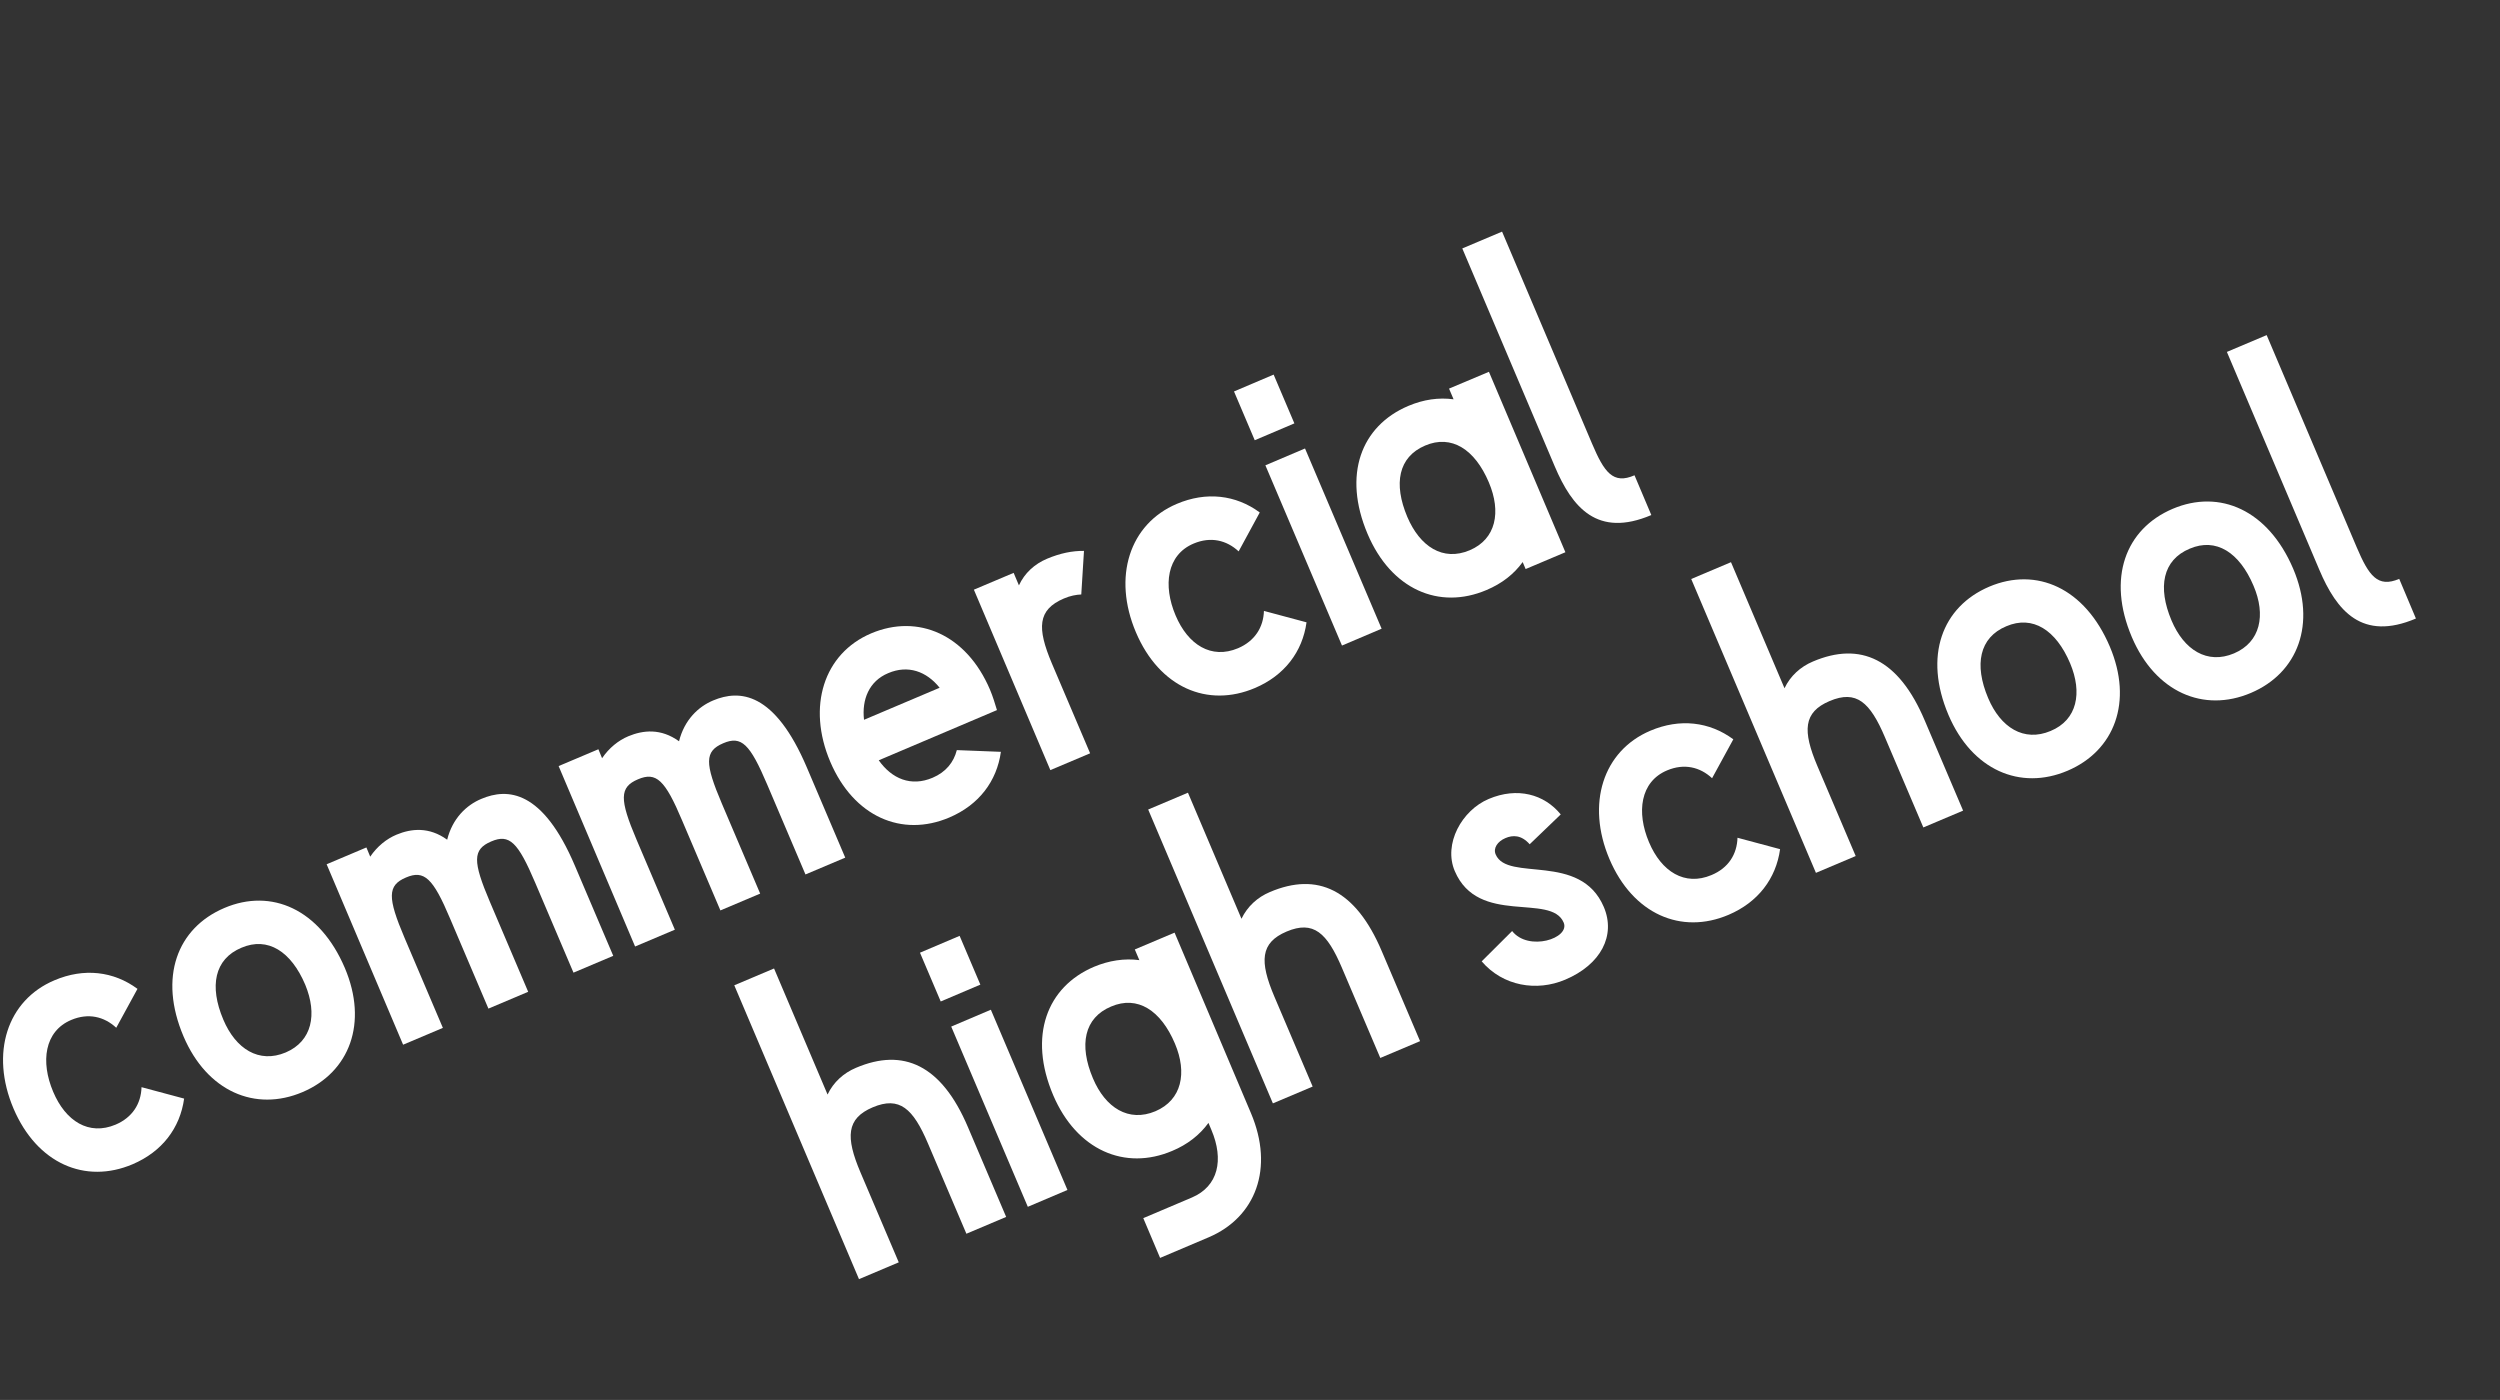
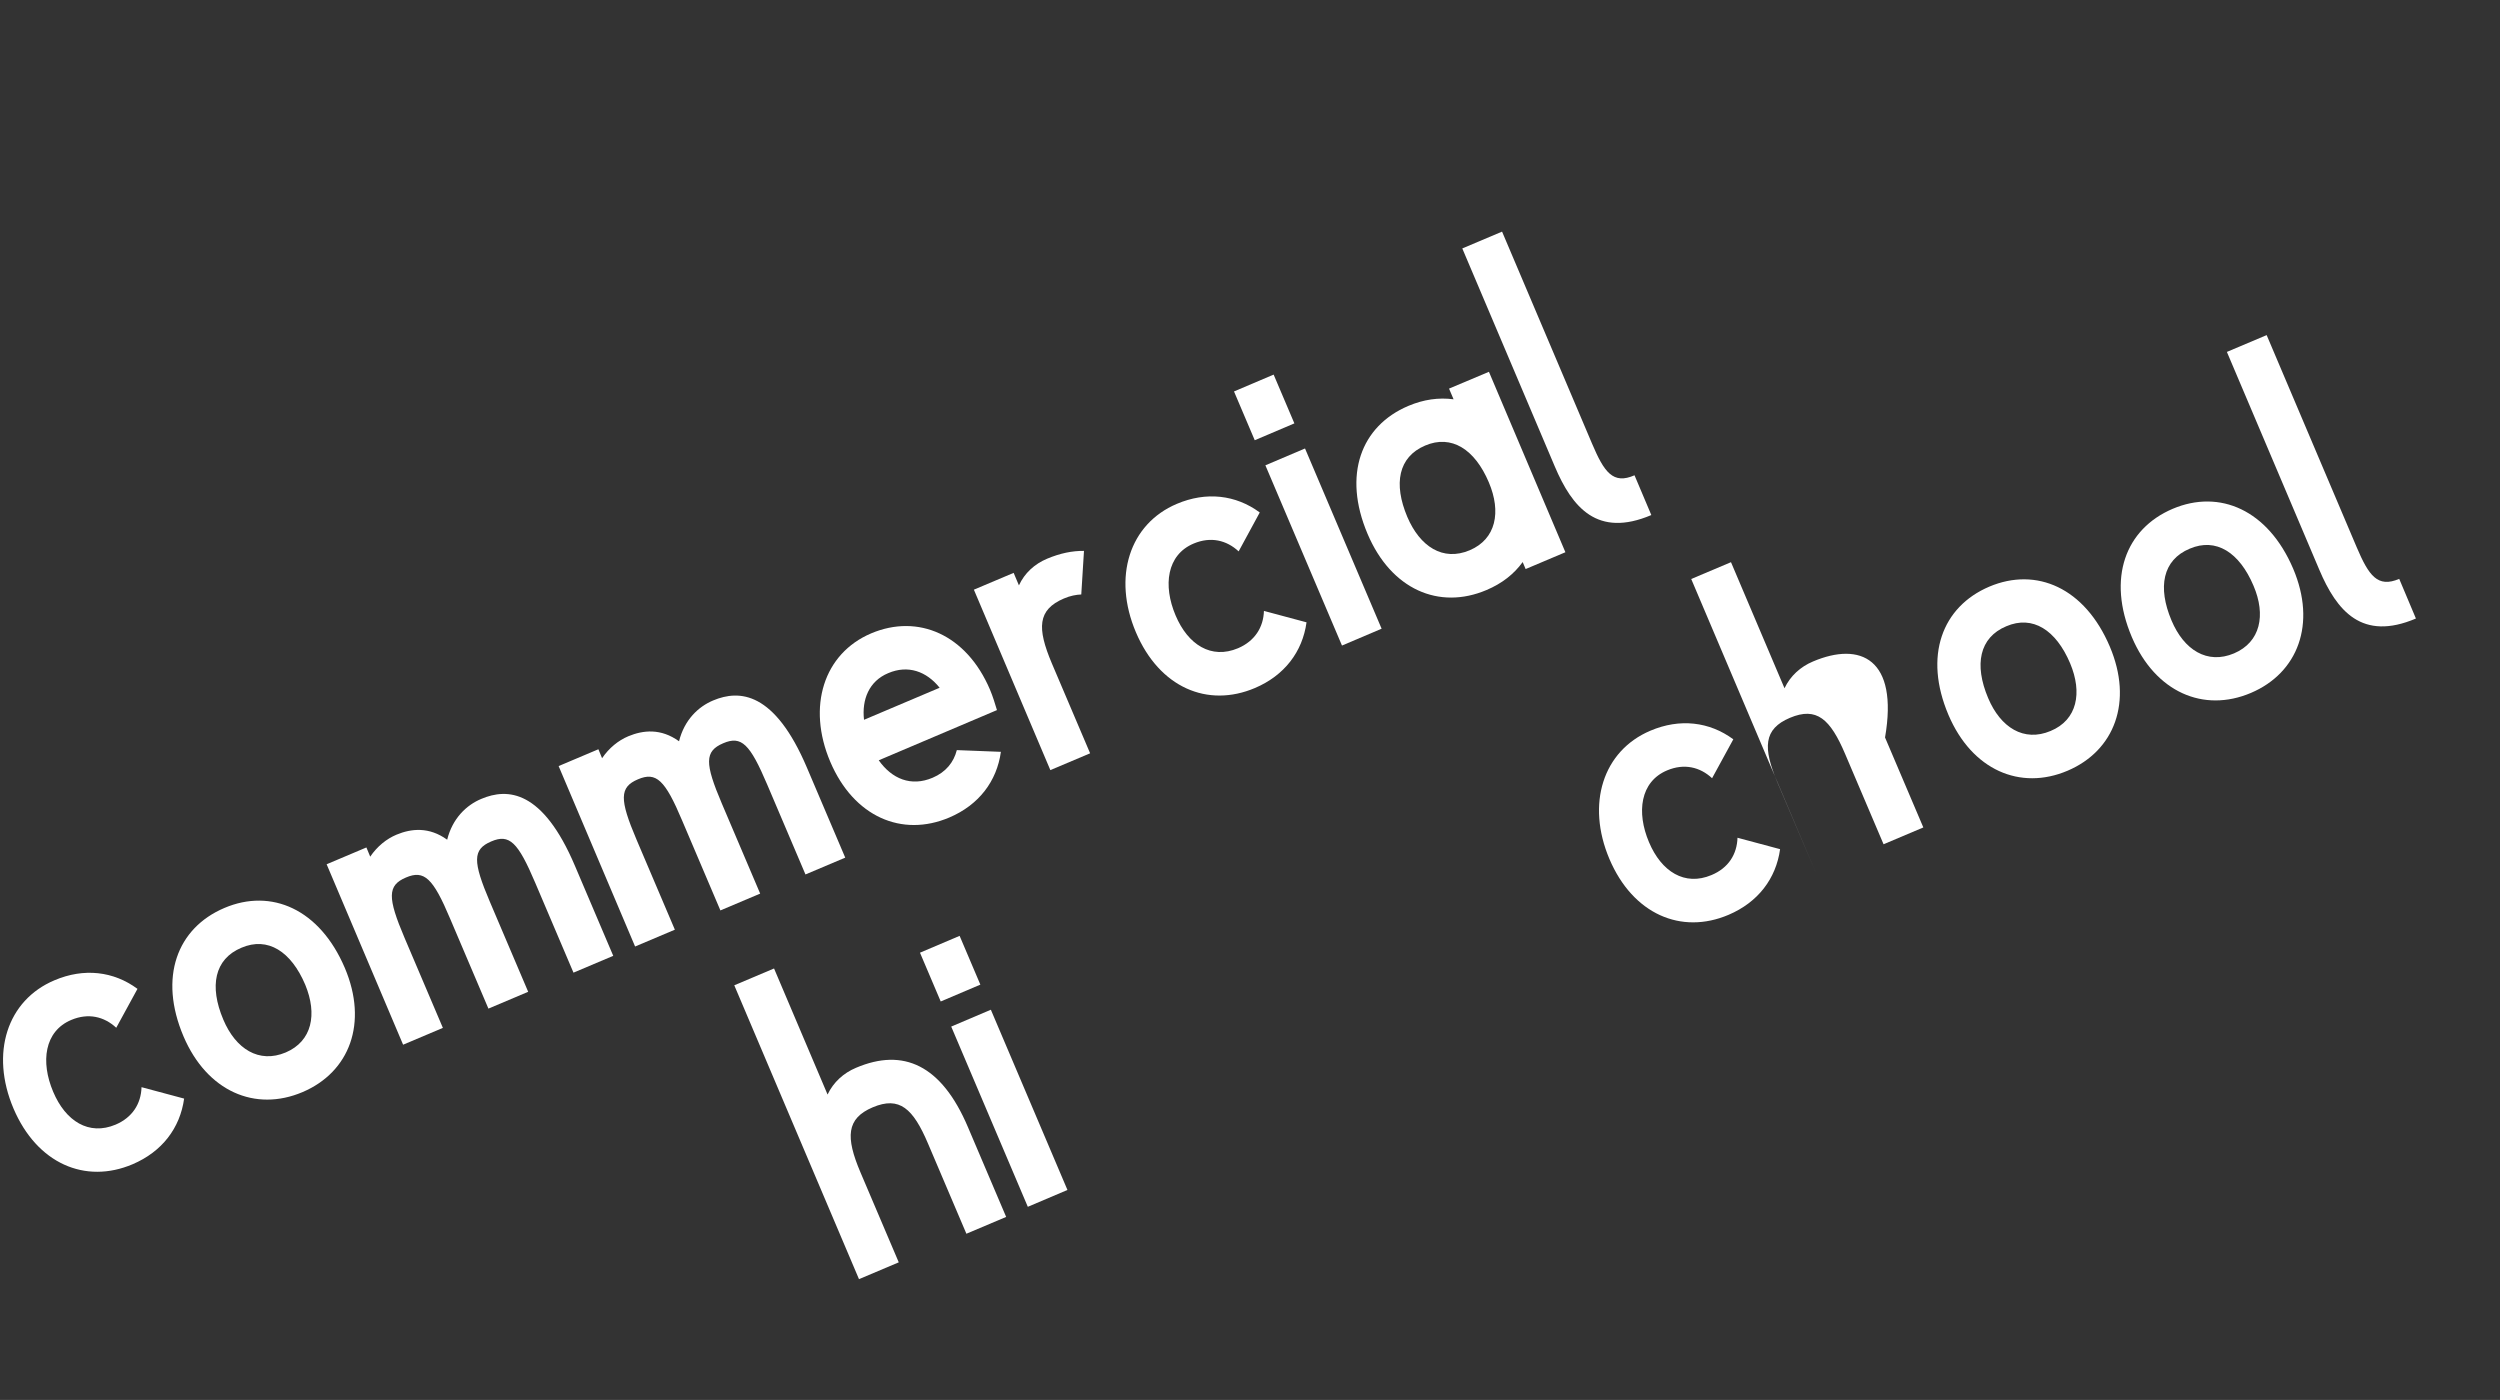
<svg xmlns="http://www.w3.org/2000/svg" version="1.1" id="レイヤー_1" x="0px" y="0px" viewBox="0 0 2036.7 1140.5" style="enable-background:new 0 0 2036.7 1140.5;" xml:space="preserve">
  <rect x="0" y="0" width="2036.7" height="1140.5" fill="#333333" stroke="none" />
  <style type="text/css">
	.st0{fill:#FFFFFF;}
</style>
  <g>
    <path class="st0" d="M94.2,916.2c-21.8,9.2-40.8-2.8-50.9-26.8c-10.3-24.3-7.2-49.3,14.8-58.5c13.8-5.8,26.7-2.8,36.6,6.4   l17.3-31.7c-19.5-14.4-43.6-17.2-67.6-7C5.7,814.9-8.1,858.1,11,903.1c19.1,44.8,58.4,61.8,97,45.4c24-10.2,38.7-29.5,42-53.5   l-34.7-9.3C114.9,899.3,107.8,910.4,94.2,916.2z" />
    <path class="st0" d="M182.8,739.7c-38.6,16.4-53.7,56.6-33.3,104.6c19.1,44.8,58.4,61.8,97,45.4c38.3-16.3,53.5-56.2,34.4-101.2   C260.5,740.7,221.1,723.4,182.8,739.7z M232.8,857.4c-21.8,9.2-40.8-2.8-50.9-26.8c-11.5-27.2-7.2-49.3,14.8-58.5   c21.5-9.2,40.5,3,52,30.2C258.6,826.3,254.3,848.2,232.8,857.4z" />
    <path class="st0" d="M392.2,650.8c-12.3,5.1-23.6,16-27.9,33.3C349.5,673.4,335,675,323,680c-8.1,3.4-15.7,9.5-21.4,17.9l-3.1-7.5   l-32.4,13.7l62.3,147l32.4-13.7l-31.2-73.3c-14-32.9-14-42.8,1.1-49.2c14.9-6.4,22.1,0.5,36,33.5l31.2,73.3l32.4-13.7l-31.2-73.3   c-14-32.9-14.2-42.7,1.1-49.2c14.9-6.4,21.8,0.7,35.8,33.6l31.2,73.3l32.4-13.7l-31.2-73.3C442.1,643.4,413.5,641.8,392.2,650.8z" />
    <path class="st0" d="M581.1,570.6c-12.3,5.1-23.6,16-27.9,33.3c-14.8-10.7-29.3-9.1-41.3-4.1c-8.1,3.4-15.7,9.5-21.4,17.9l-3-7.3   l-32.4,13.7l62.3,147l32.4-13.7l-31.2-73.3c-14-32.9-14-42.8,1.1-49.2c14.9-6.4,22.1,0.5,36,33.5l31.2,73.3l32.4-13.7l-31.2-73.3   c-14-32.9-14.2-42.7,1.1-49.2c14.9-6.4,21.8,0.7,35.8,33.6l31.2,73.3l32.4-13.7l-31.2-73.3C631,563.3,602.4,561.7,581.1,570.6z" />
    <path class="st0" d="M759.8,633.6c-17.6,7.5-33.2,0.9-43.9-14.2l96.3-40.9c-1.6-5.3-3.3-11-5.7-16.7c-19.1-44.8-58.5-62-96.8-45.8   c-38.6,16.4-52.4,59.6-33.3,104.6c19.1,44.8,58.4,61.8,97,45.4c24-10.2,38.7-29.5,42-53.5l-35.9-1.4C777,621,770.6,629,759.8,633.6   z M723.6,548.4c16.1-6.9,31.2-1.5,41.9,11.9l-61.6,26.1C702,569.9,708,554.9,723.6,548.4z" />
    <path class="st0" d="M866.7,487.6c5.4-2.3,10-3.1,14.2-3.3l2.2-35.5c-9.6-0.1-19.4,1.9-30.1,6.4c-10.2,4.3-18.3,11.7-22.9,21.7   l-4.3-10.2l-32.4,13.7l62.3,147l32.4-13.7l-31.2-73.3C844.8,511.7,845.2,496.8,866.7,487.6z" />
    <path class="st0" d="M1008.6,528.1c-21.8,9.2-40.8-2.8-50.9-26.8c-10.3-24.3-7.2-49.3,14.8-58.5c13.8-5.8,26.7-2.8,36.6,6.4   l17.2-31.7c-19.5-14.4-43.6-17.2-67.6-7c-38.6,16.4-52.4,59.6-33.3,104.6c19.1,45,58.4,61.8,97,45.4c24-10.2,38.7-29.5,42-53.5   l-34.7-9.3C1029.3,511.1,1022.2,522.3,1008.6,528.1z" />
    <rect x="1061.1" y="366.4" transform="matrix(0.92 -0.391 0.391 0.92 -88.591 456.888)" class="st0" width="35.1" height="159.6" />
    <rect x="1012.8" y="310.8" transform="matrix(0.92 -0.391 0.391 0.92 -47.98 428.974)" class="st0" width="35.1" height="43.2" />
    <path class="st0" d="M1180.5,316.6l3.7,8.7c-12.1-1.6-24.4,0.1-36.9,5.4c-38.6,16.4-53.5,56.2-33.2,104.2   c19.2,45.3,58.3,62.2,96.9,45.8c12.6-5.3,22.4-13,29.5-22.8l2.4,5.7l32.4-13.7l-62.3-147L1180.5,316.6z M1197.3,448.3   c-21.8,9.2-40.5-3-50.8-27.2c-11.4-27-7.3-48.8,14.5-58.1c21.5-9.2,40.5,3,51.9,29.9C1223.2,417.1,1218.8,439.2,1197.3,448.3z" />
    <path class="st0" d="M1297,361.4l-73.3-172.7l-32.4,13.7l75.3,177.5c14.2,33.5,34.7,58.4,78.7,39.7l-13.7-32.4   C1314.1,394.9,1306.9,384.7,1297,361.4z" />
    <path class="st0" d="M697.4,869.9c-10.2,4.3-18.4,11.7-23.2,21.8L630.6,789l-32.4,13.7l101.6,239.4l32.4-13.7L701,955.1   c-12.2-28.7-11.5-43.9,10-53c21.8-9.2,32.9,0.9,45.1,29.7l31.2,73.3l32.4-13.7l-31.2-73.3C767,867.6,736,853.5,697.4,869.9z" />
    <rect x="804.9" y="823.8" transform="matrix(0.92 -0.391 0.391 0.92 -287.674 393.15)" class="st0" width="35.1" height="159.6" />
    <rect x="756.7" y="768.2" transform="matrix(0.92 -0.391 0.391 0.92 -247.041 365.267)" class="st0" width="35.1" height="43.2" />
-     <path class="st0" d="M956.9,759.8l-32.4,13.7l3.7,8.7c-12.1-1.6-24.7,0.3-36.9,5.4c-38.6,16.4-53.7,56.6-33.3,104.6   c19.1,44.8,58.4,61.8,97,45.4c12.3-5.1,22.4-13,29.5-22.8l2.4,5.7c10.3,24.3,5.7,45.9-15.9,55.1l-39.6,16.8l13.7,32.4l39.6-16.8   c38.3-16.3,53.5-56.2,34.4-101.2L956.9,759.8z M941.3,905.3c-21.8,9.2-40.8-2.8-50.9-26.8c-11.5-27.2-7.2-49.3,14.8-58.5   c21.5-9.2,40.5,3,52,30.2C967.3,874.1,962.8,896.1,941.3,905.3z" />
-     <path class="st0" d="M1034.6,726.7c-10.2,4.3-18.3,11.7-23.2,21.8l-43.6-102.7l-32.4,13.7L1037,898.9l32.4-13.7l-31.2-73.3   c-12.2-28.7-11.5-43.9,10-53c21.8-9.2,32.9,0.9,45.1,29.7l31.2,73.3l32.4-13.7l-31.2-73.3C1104.3,724.4,1073.2,710.3,1034.6,726.7z   " />
-     <path class="st0" d="M1218.5,696.1c-2.2-5.1,1.5-10.6,7.9-13.3c6-2.6,13-2.7,19.8,5l25.3-24.3c-13.4-16.5-35.4-22.5-58.7-12.6   c-21.8,9.2-37.1,36.6-27.6,58.8c19.1,44.8,78.4,17.6,88.7,41.9c5.4,12.9-28.7,23.8-42,6.9l-24.8,24.7   c17.3,20.2,44.8,24.8,68.1,14.9c29-12.3,41.3-35.9,31.4-59.2C1287.4,693.9,1228.1,718.8,1218.5,696.1z" />
    <path class="st0" d="M1394.3,712.9c-21.8,9.2-40.8-2.8-50.9-26.8c-10.3-24.3-7.2-49.3,14.8-58.5c13.8-5.8,26.7-2.8,36.6,6.4   l17.3-31.7c-19.5-14.4-43.6-17.2-67.6-7c-38.6,16.4-52.4,59.6-33.3,104.6c19.1,44.8,58.4,61.8,97,45.4c24-10.2,38.7-29.5,42-53.5   l-34.7-9.3C1415.1,695.9,1408.2,707.1,1394.3,712.9z" />
-     <path class="st0" d="M1477,538.9c-10.2,4.3-18.4,11.7-23.2,21.8L1410.2,458l-32.4,13.7l101.6,239.4l32.4-13.7l-31.2-73.3   c-12.2-28.7-11.5-43.9,10-53c21.8-9.2,32.9,0.9,45.1,29.7l31.2,73.3l32.4-13.7l-31.2-73.3C1546.8,536.6,1515.6,522.5,1477,538.9z" />
+     <path class="st0" d="M1477,538.9c-10.2,4.3-18.4,11.7-23.2,21.8L1410.2,458l-32.4,13.7l101.6,239.4l-31.2-73.3   c-12.2-28.7-11.5-43.9,10-53c21.8-9.2,32.9,0.9,45.1,29.7l31.2,73.3l32.4-13.7l-31.2-73.3C1546.8,536.6,1515.6,522.5,1477,538.9z" />
    <path class="st0" d="M1620.7,477.9c-38.6,16.4-53.7,56.6-33.3,104.6c19.1,44.8,58.4,61.8,97,45.4c38.3-16.3,53.5-56.2,34.4-101.2   C1698.5,478.9,1659.1,461.7,1620.7,477.9z M1670.6,595.5c-21.8,9.2-40.8-2.8-50.9-26.8c-11.5-27.2-7.2-49.3,14.8-58.5   c21.5-9.2,40.5,3,52,30.2C1696.6,564.4,1692.3,586.5,1670.6,595.5z" />
    <path class="st0" d="M1770.1,414.5c-38.6,16.4-53.7,56.6-33.3,104.6c19.1,44.8,58.4,61.8,97,45.4c38.3-16.3,53.5-56.2,34.4-101.2   C1847.8,415.5,1808.4,398.3,1770.1,414.5z M1820,532.3c-21.8,9.2-40.8-2.8-50.9-26.8c-11.5-27.2-7.2-49.3,14.8-58.5   c21.5-9.2,40.5,3,52,30.2C1846.1,501.1,1841.6,523.1,1820,532.3z" />
    <path class="st0" d="M1954.6,471.6c-17.6,7.5-24.8-2.6-34.7-25.9L1846.6,273l-32.4,13.7l75.3,177.5c14.2,33.5,34.7,58.4,78.7,39.7   L1954.6,471.6z" />
  </g>
</svg>